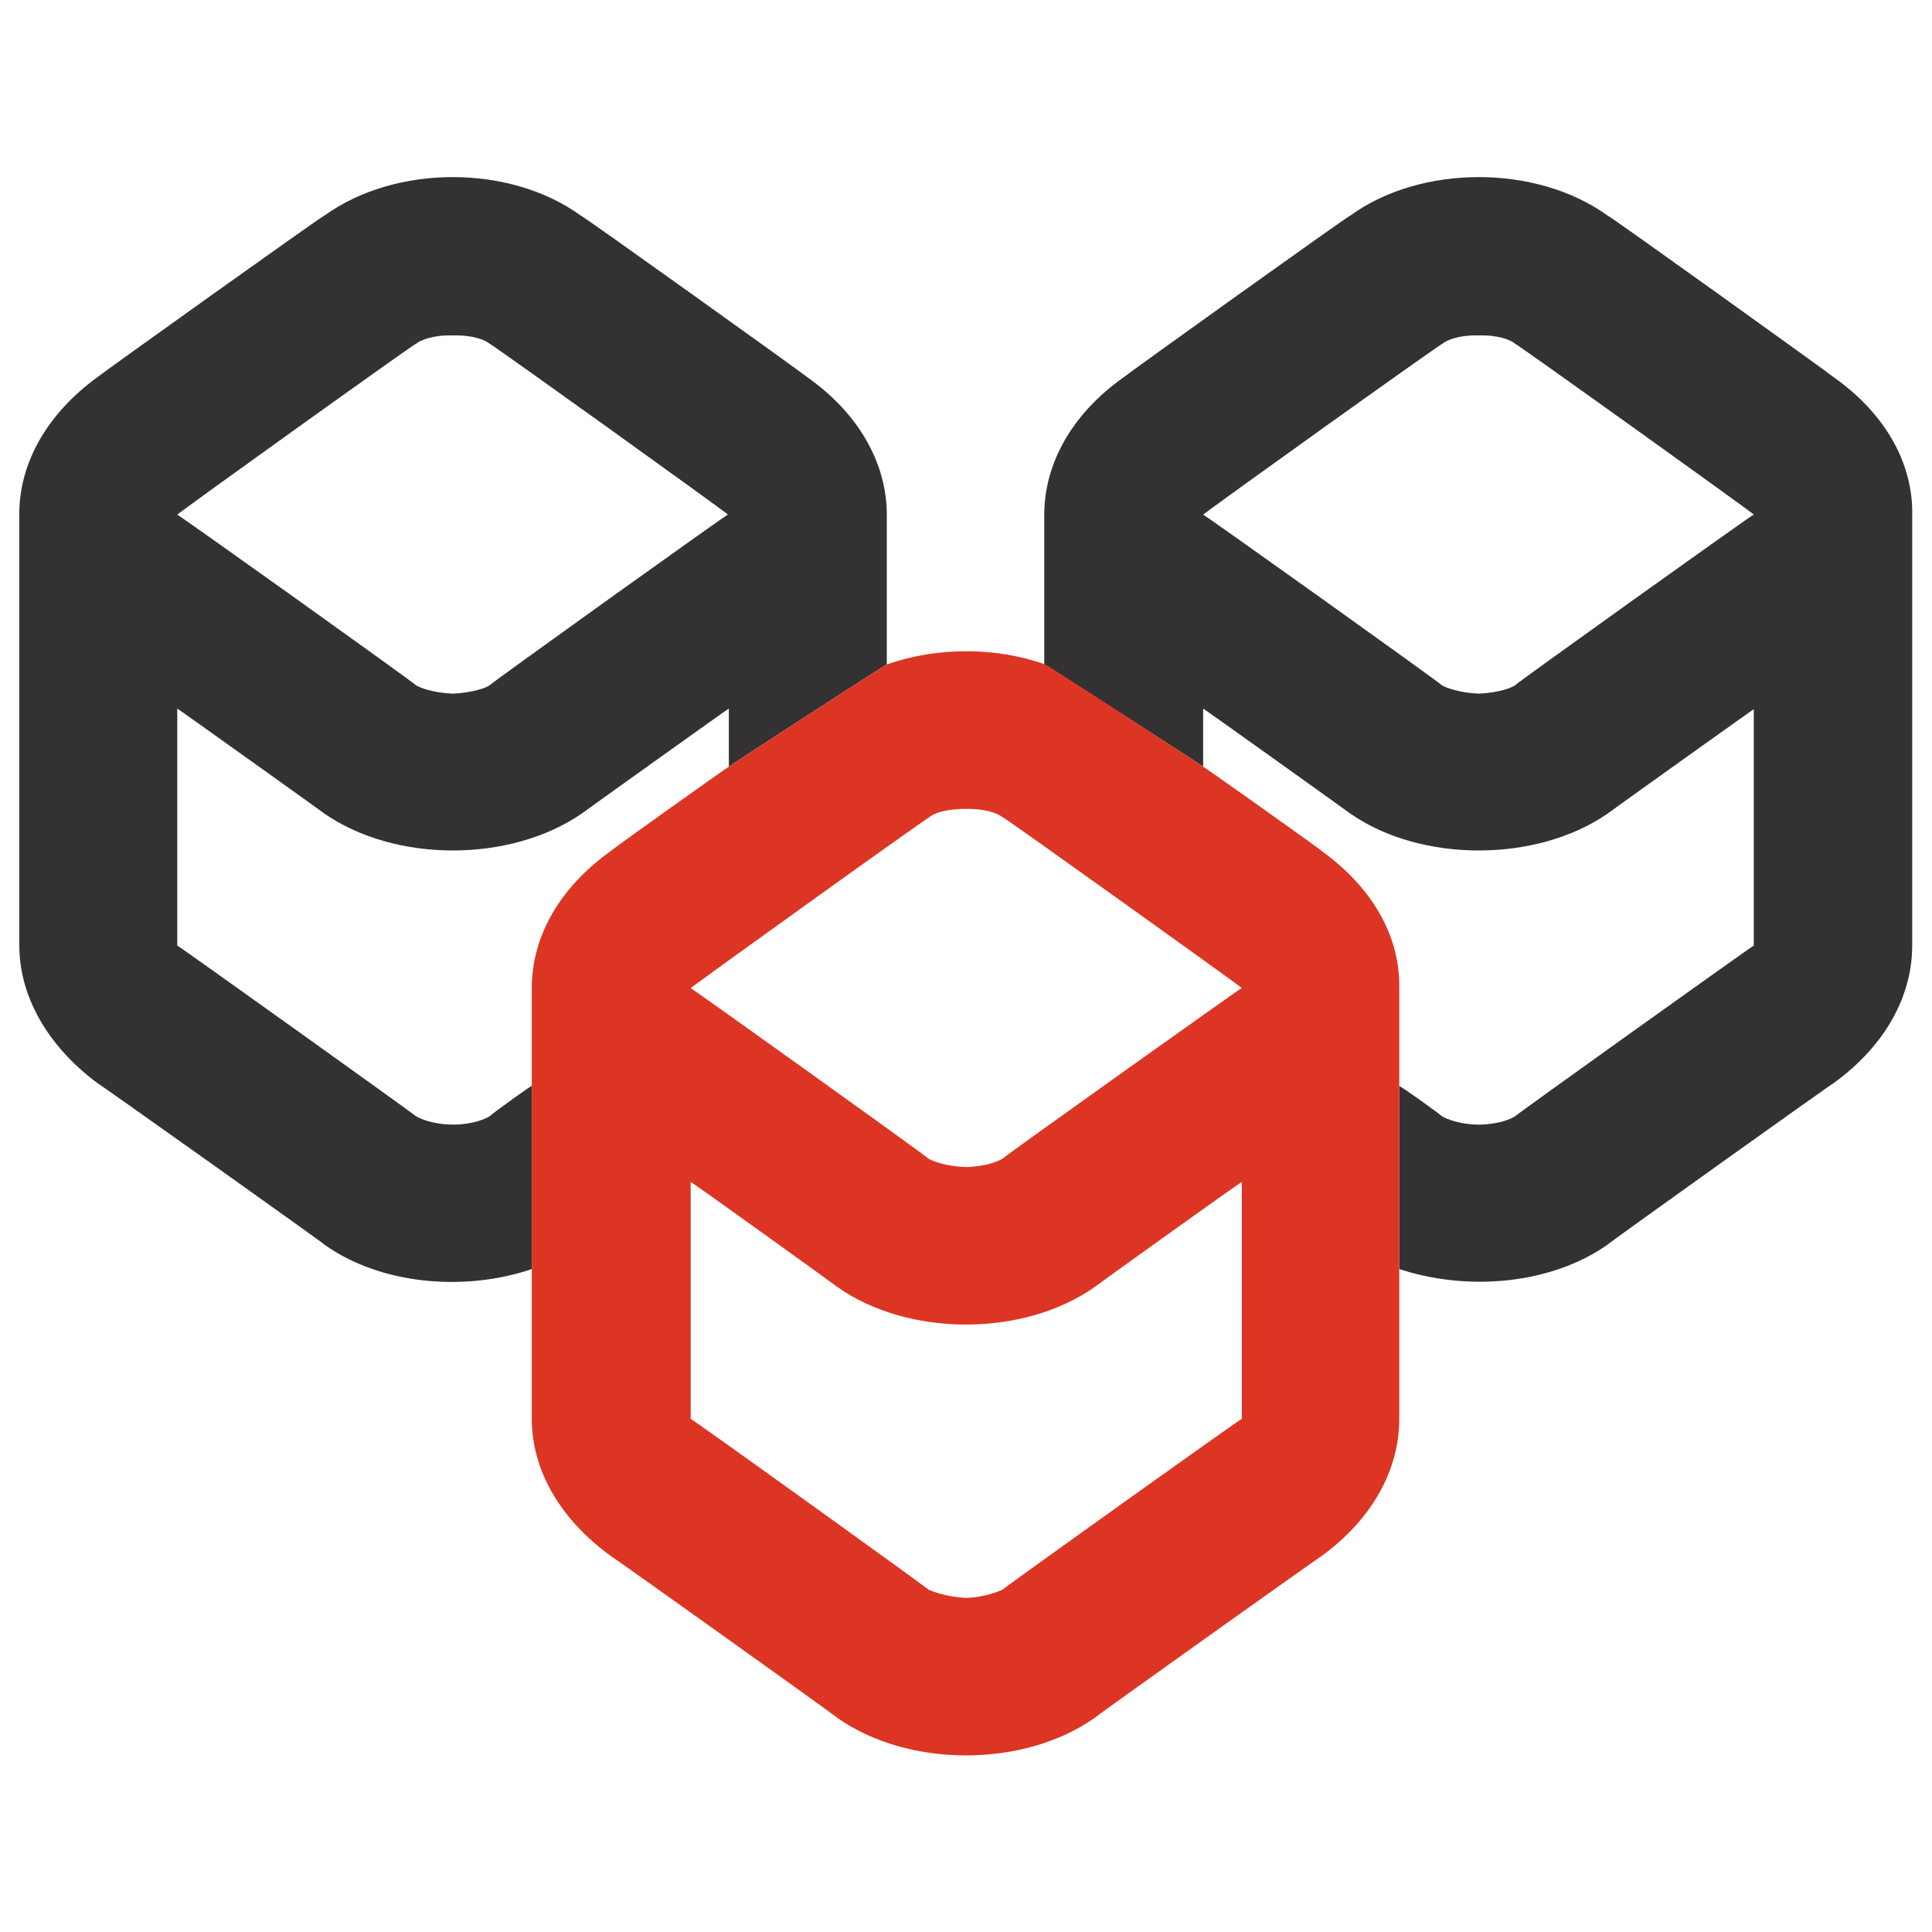
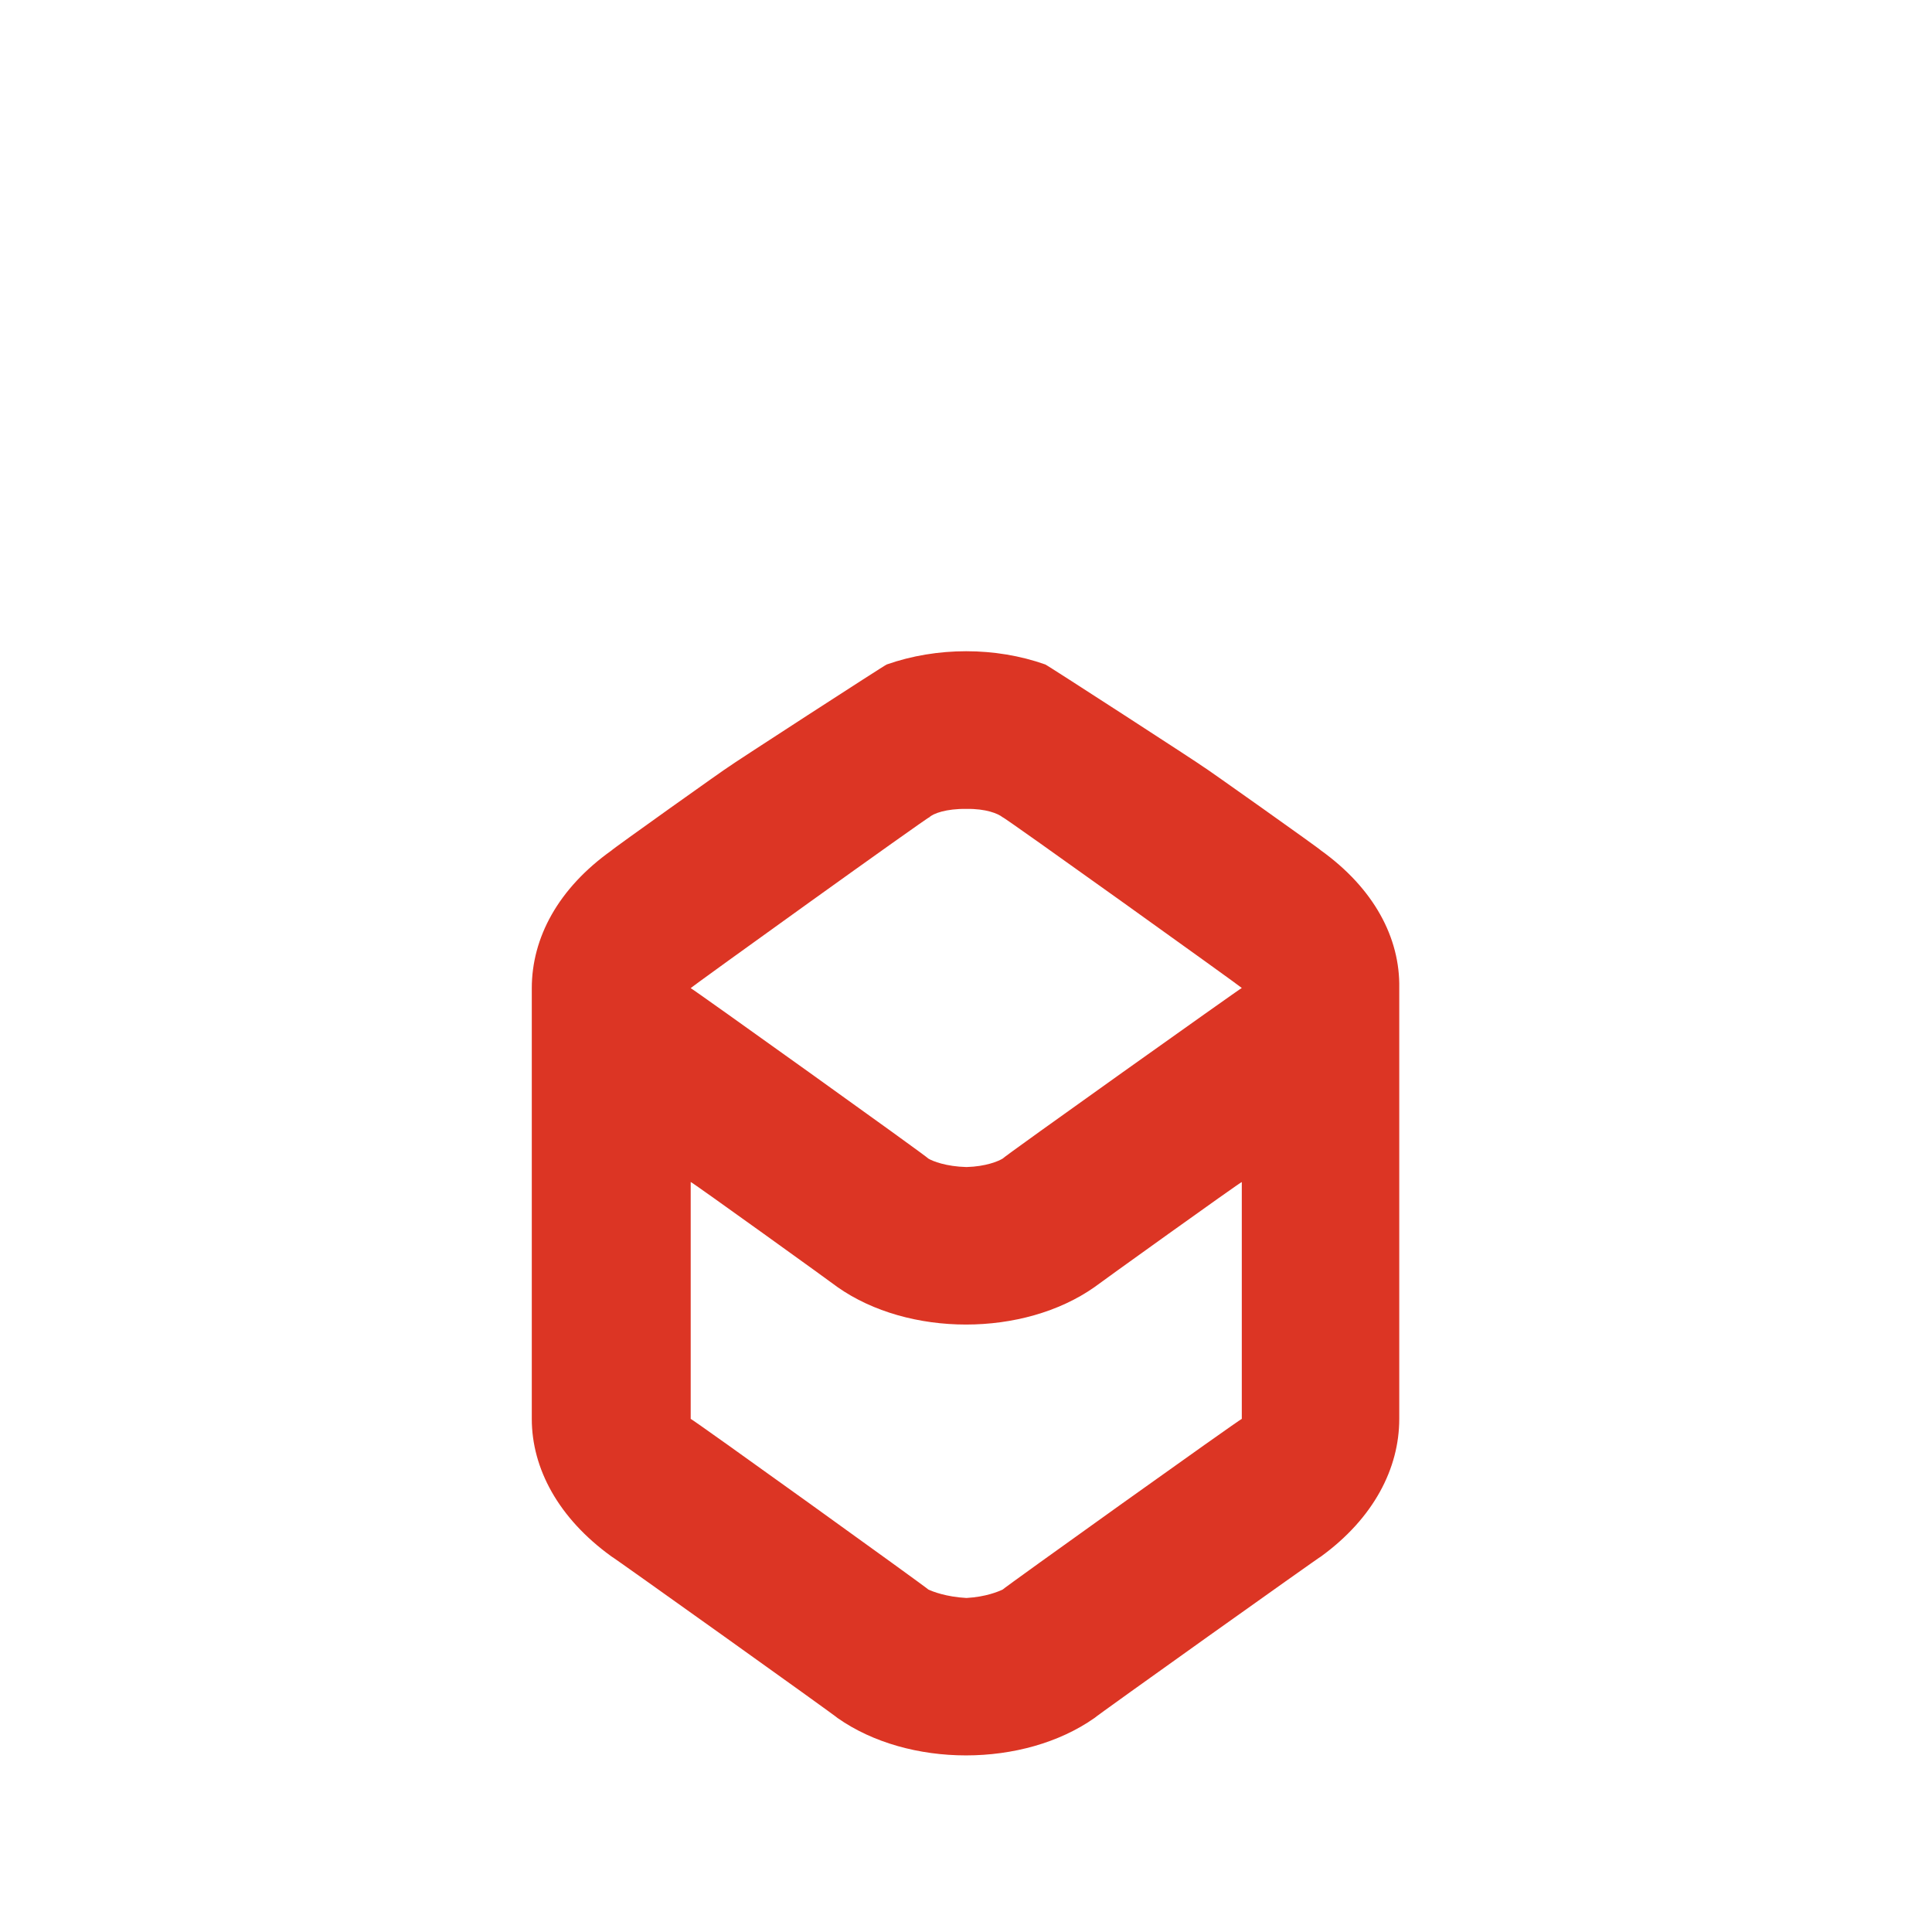
<svg xmlns="http://www.w3.org/2000/svg" version="1.1" width="100%" height="100%" id="svgWorkerArea" viewBox="0 0 400 400" style="background: white;">
  <defs id="defsdoc">
    <pattern id="patternBool" x="0" y="0" width="10" height="10" patternUnits="userSpaceOnUse" patternTransform="rotate(35)">
-       <circle cx="5" cy="5" r="4" style="stroke: none;fill: #ff000070;" />
-     </pattern>
+       </pattern>
  </defs>
  <g id="fileImp-574623221" class="cosito">
-     <path id="pathImp-353883712" fill="#333132" class="grouped" d="M379.601 78.067C379.601 77.918 332.801 44.318 332.801 44.612 318.101 34.018 294.201 34.018 279.601 44.612 279.601 44.318 232.701 77.918 232.701 78.067 221.701 85.818 216.201 96.218 216.201 106.587 216.201 106.318 216.201 137.418 216.201 137.562 216.201 137.418 249.101 158.618 249.101 158.731 249.101 158.618 249.101 146.618 249.101 146.703 249.101 146.618 279.601 168.418 279.601 168.469 294.201 178.618 318.101 178.618 332.801 168.469 332.801 168.418 363.301 146.618 363.301 146.693 363.301 146.618 363.101 146.618 363.101 146.713 363.101 146.618 363.101 195.618 363.101 195.768 363.101 195.618 313.701 230.918 313.701 231.096 313.001 231.618 310.201 232.818 306.201 232.841 302.101 232.818 299.401 231.618 298.501 231.096 298.501 230.918 289.701 224.618 289.701 224.867 289.701 224.618 289.701 262.518 289.701 262.743 303.901 267.418 321.101 265.918 332.801 257.709 332.801 257.518 379.601 224.118 379.601 224.269 390.601 216.318 395.901 205.918 395.901 195.773 395.901 195.618 395.901 106.318 395.901 106.587 396.101 96.218 390.601 85.818 379.601 78.067 379.601 77.918 379.601 77.918 379.601 78.067M313.701 141.861C313.001 142.418 310.201 143.418 306.201 143.615 302.101 143.418 299.401 142.418 298.501 141.861 298.501 141.618 249.101 106.318 249.101 106.572 249.101 106.318 298.601 70.918 298.601 71.186 299.501 70.418 302.101 69.318 306.201 69.451 310.201 69.318 312.901 70.418 313.701 71.186 313.701 70.918 363.101 106.318 363.101 106.538 363.101 106.318 313.701 141.618 313.701 141.861 313.701 141.618 313.701 141.618 313.701 141.861M167.101 78.067C167.101 77.918 120.201 44.318 120.201 44.612 105.601 34.018 81.901 34.018 67.201 44.612 67.201 44.318 20.201 77.918 20.201 78.067 9.501 85.818 3.901 96.218 4.001 106.587 4.001 106.318 4.001 195.618 4.001 195.773 4.001 205.918 9.501 216.318 20.201 224.269 20.201 224.118 67.201 257.518 67.201 257.709 78.701 265.918 96.101 267.518 110.101 262.743 110.101 262.518 110.101 224.618 110.101 224.842 110.101 224.618 101.401 230.918 101.401 231.096 100.601 231.618 97.901 232.818 93.901 232.841 89.601 232.818 87.001 231.618 86.101 231.096 86.101 230.918 36.701 195.618 36.701 195.763 36.701 195.618 36.701 146.618 36.701 146.703 36.701 146.618 67.201 168.418 67.201 168.469 81.901 178.618 105.601 178.618 120.401 168.469 120.401 168.418 150.901 146.618 150.901 146.693 150.901 146.618 150.901 146.618 150.901 146.713 150.901 146.618 150.901 158.618 150.901 158.731 150.901 158.618 183.601 137.418 183.601 137.562 183.601 137.418 183.601 106.318 183.601 106.587 183.601 96.218 178.101 85.818 167.101 78.067 167.101 77.918 167.101 77.918 167.101 78.067M101.401 141.861C100.601 142.418 97.901 143.418 93.701 143.615 89.601 143.418 87.001 142.418 86.101 141.861 86.101 141.618 36.701 106.318 36.701 106.572 36.701 106.318 86.101 70.918 86.101 71.186 87.101 70.418 89.601 69.318 93.701 69.451 97.901 69.318 100.501 70.418 101.401 71.186 101.401 70.918 150.701 106.318 150.701 106.538 150.701 106.318 101.401 141.618 101.401 141.861 101.401 141.618 101.401 141.618 101.401 141.861" />
    <path id="pathImp-311501520" fill="#DC3524" class="grouped" d="M273.501 176.085C273.501 175.918 249.101 158.618 249.101 158.735 249.101 158.618 216.401 137.418 216.401 137.567 206.101 133.918 194.001 133.918 183.601 137.567 183.601 137.418 150.901 158.618 150.901 158.735 150.901 158.618 126.601 175.918 126.601 176.085 115.601 183.918 110.101 194.118 110.101 204.61 110.101 204.418 110.101 293.518 110.101 293.762 110.101 304.018 115.601 314.318 126.601 322.252 126.601 322.118 173.401 355.518 173.401 355.693 188.101 366.018 211.901 366.018 226.601 355.693 226.601 355.518 273.501 322.118 273.501 322.252 284.401 314.318 289.701 304.018 289.701 293.762 289.701 293.518 289.701 204.418 289.701 204.61 289.901 194.118 284.401 183.918 273.501 176.085 273.501 175.918 273.501 175.918 273.501 176.085M257.101 293.772C257.101 293.518 207.601 328.918 207.601 329.094 206.701 329.518 204.101 330.618 200.101 330.844 195.901 330.618 193.101 329.518 192.201 329.094 192.201 328.918 143.001 293.518 143.001 293.772 143.001 293.518 143.001 244.518 143.001 244.721 143.001 244.518 173.401 266.418 173.401 266.482 188.101 276.818 211.901 276.818 226.601 266.482 226.601 266.418 257.101 244.518 257.101 244.731 257.101 244.518 257.101 293.518 257.101 293.772 257.101 293.518 257.101 293.518 257.101 293.772M207.601 239.869C206.701 240.418 204.101 241.518 200.101 241.624 195.901 241.518 193.101 240.418 192.201 239.869 192.201 239.618 143.001 204.418 143.001 204.585 143.001 204.418 192.401 168.918 192.401 169.214 193.201 168.418 195.901 167.418 200.101 167.474 204.101 167.418 206.601 168.418 207.601 169.214 207.601 168.918 257.101 204.418 257.101 204.546 257.101 204.418 207.601 239.618 207.601 239.869 207.601 239.618 207.601 239.618 207.601 239.869" />
  </g>
</svg>